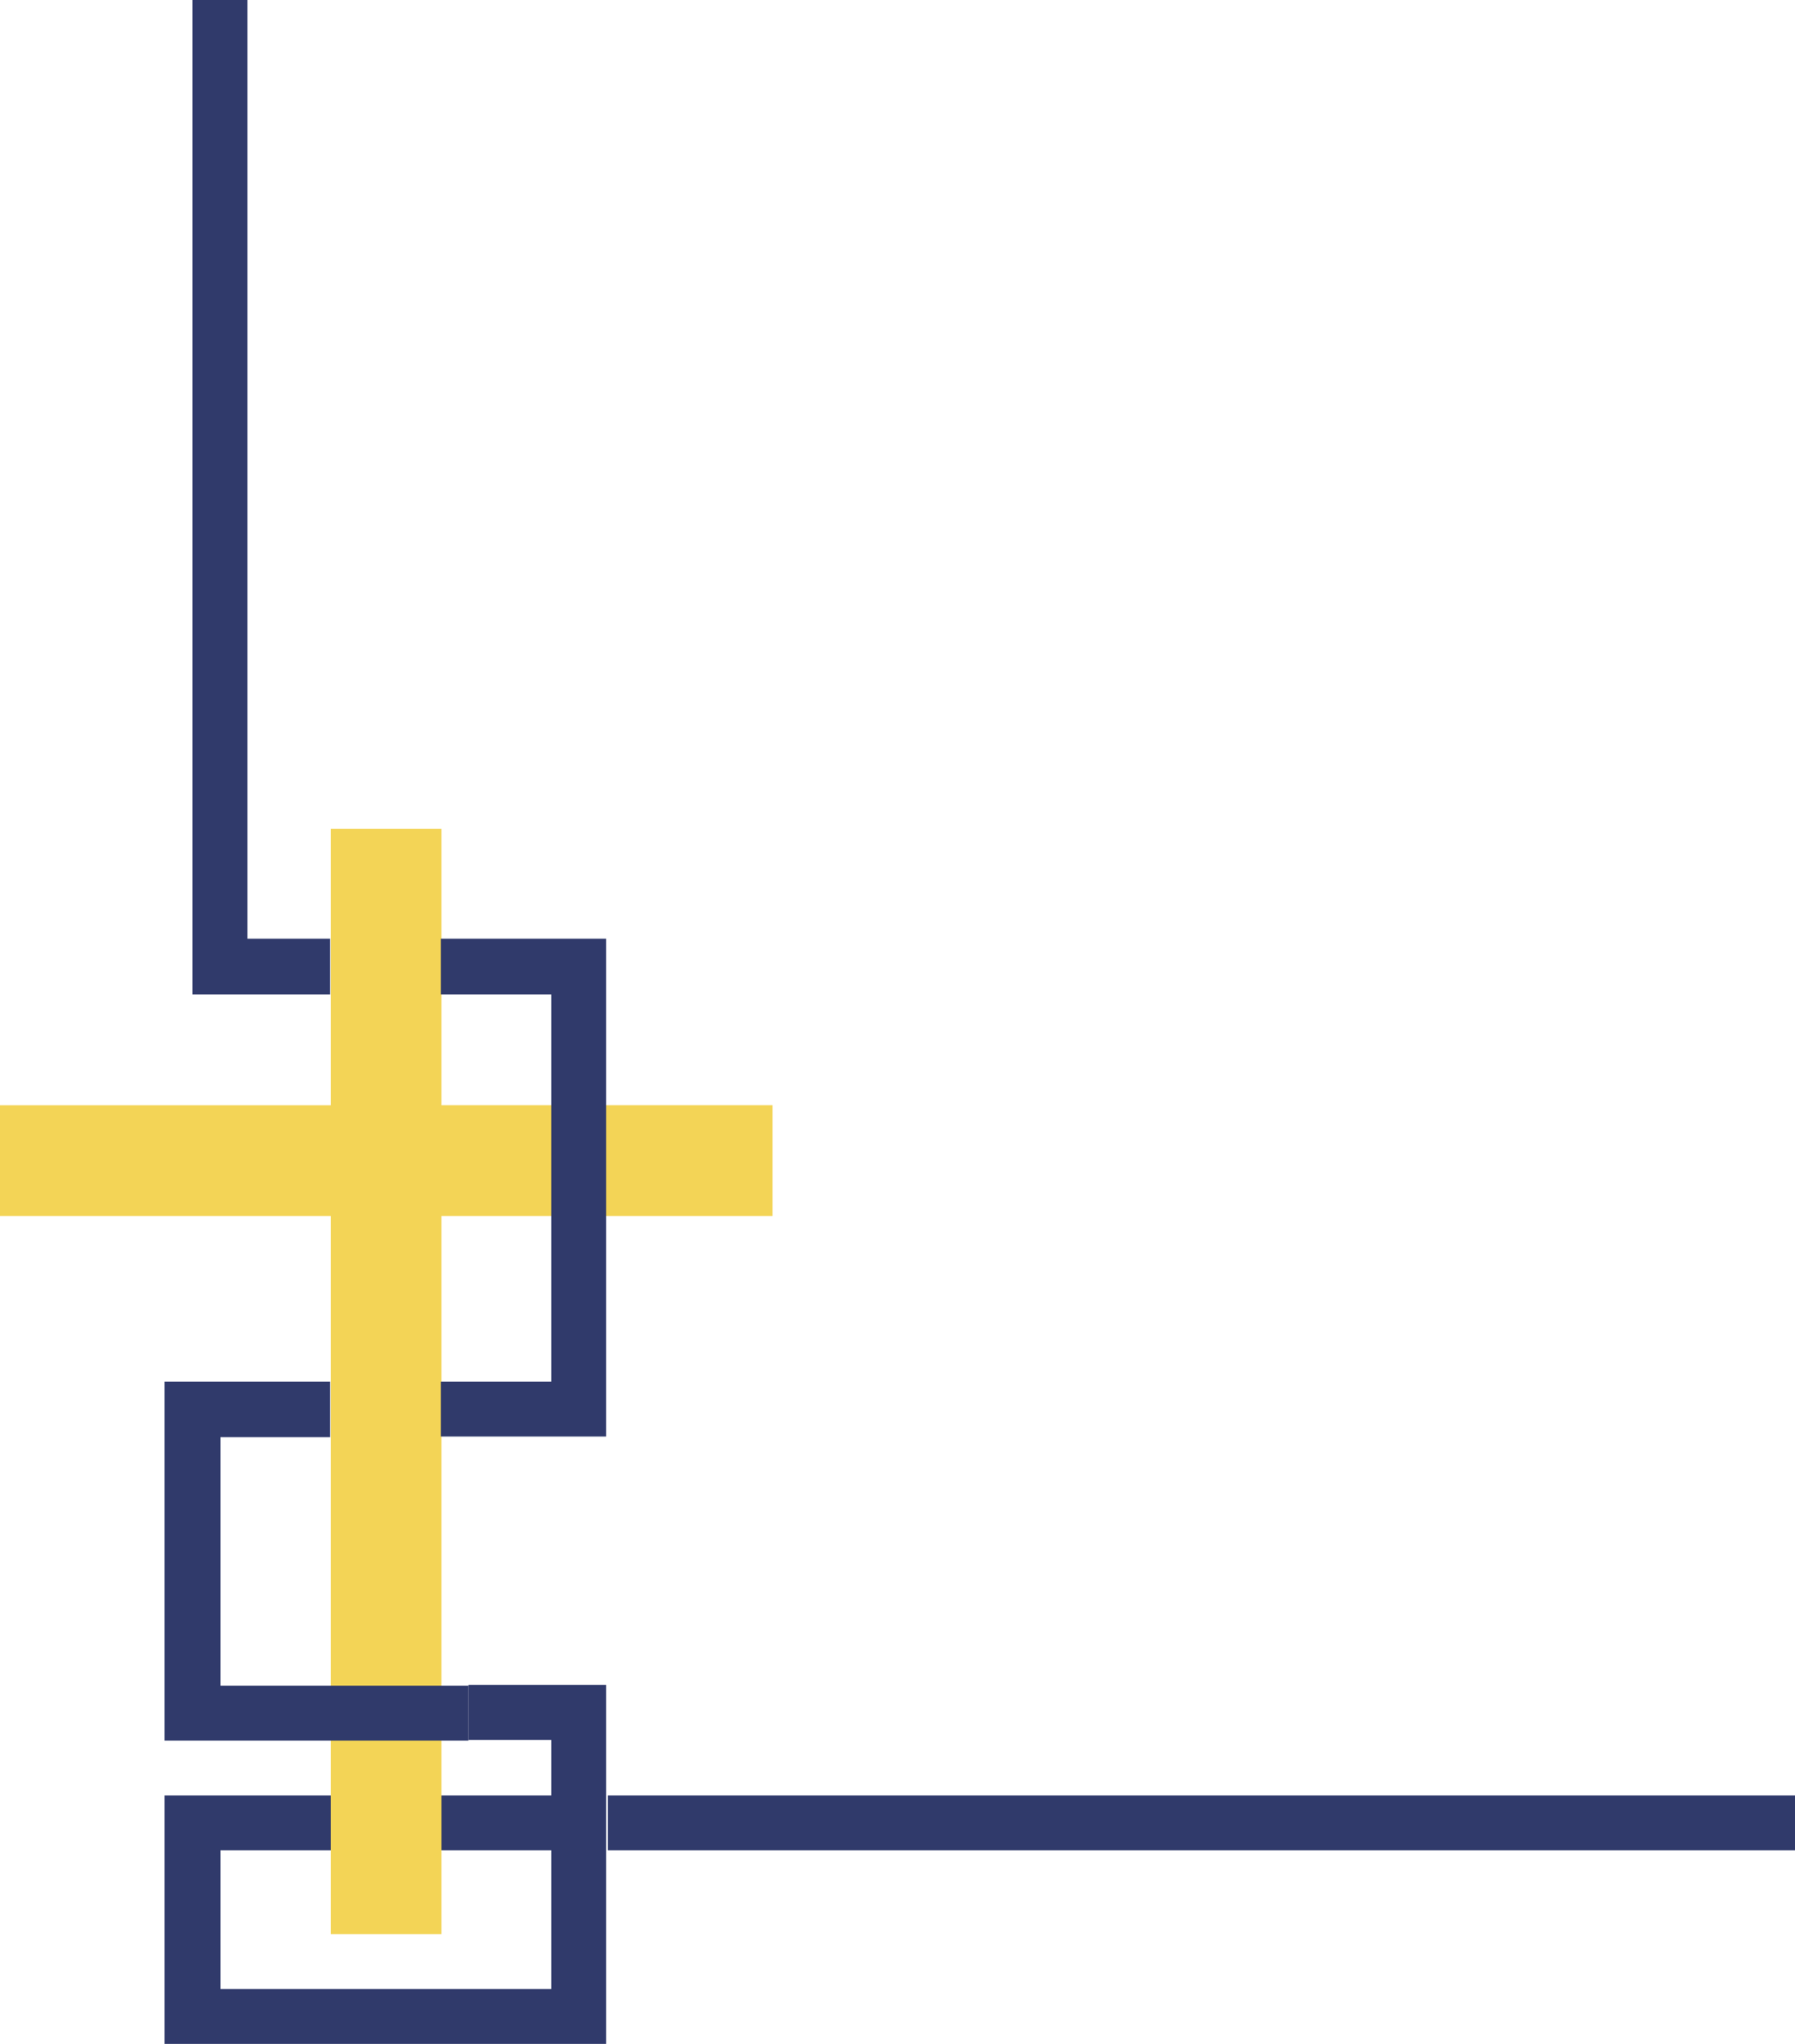
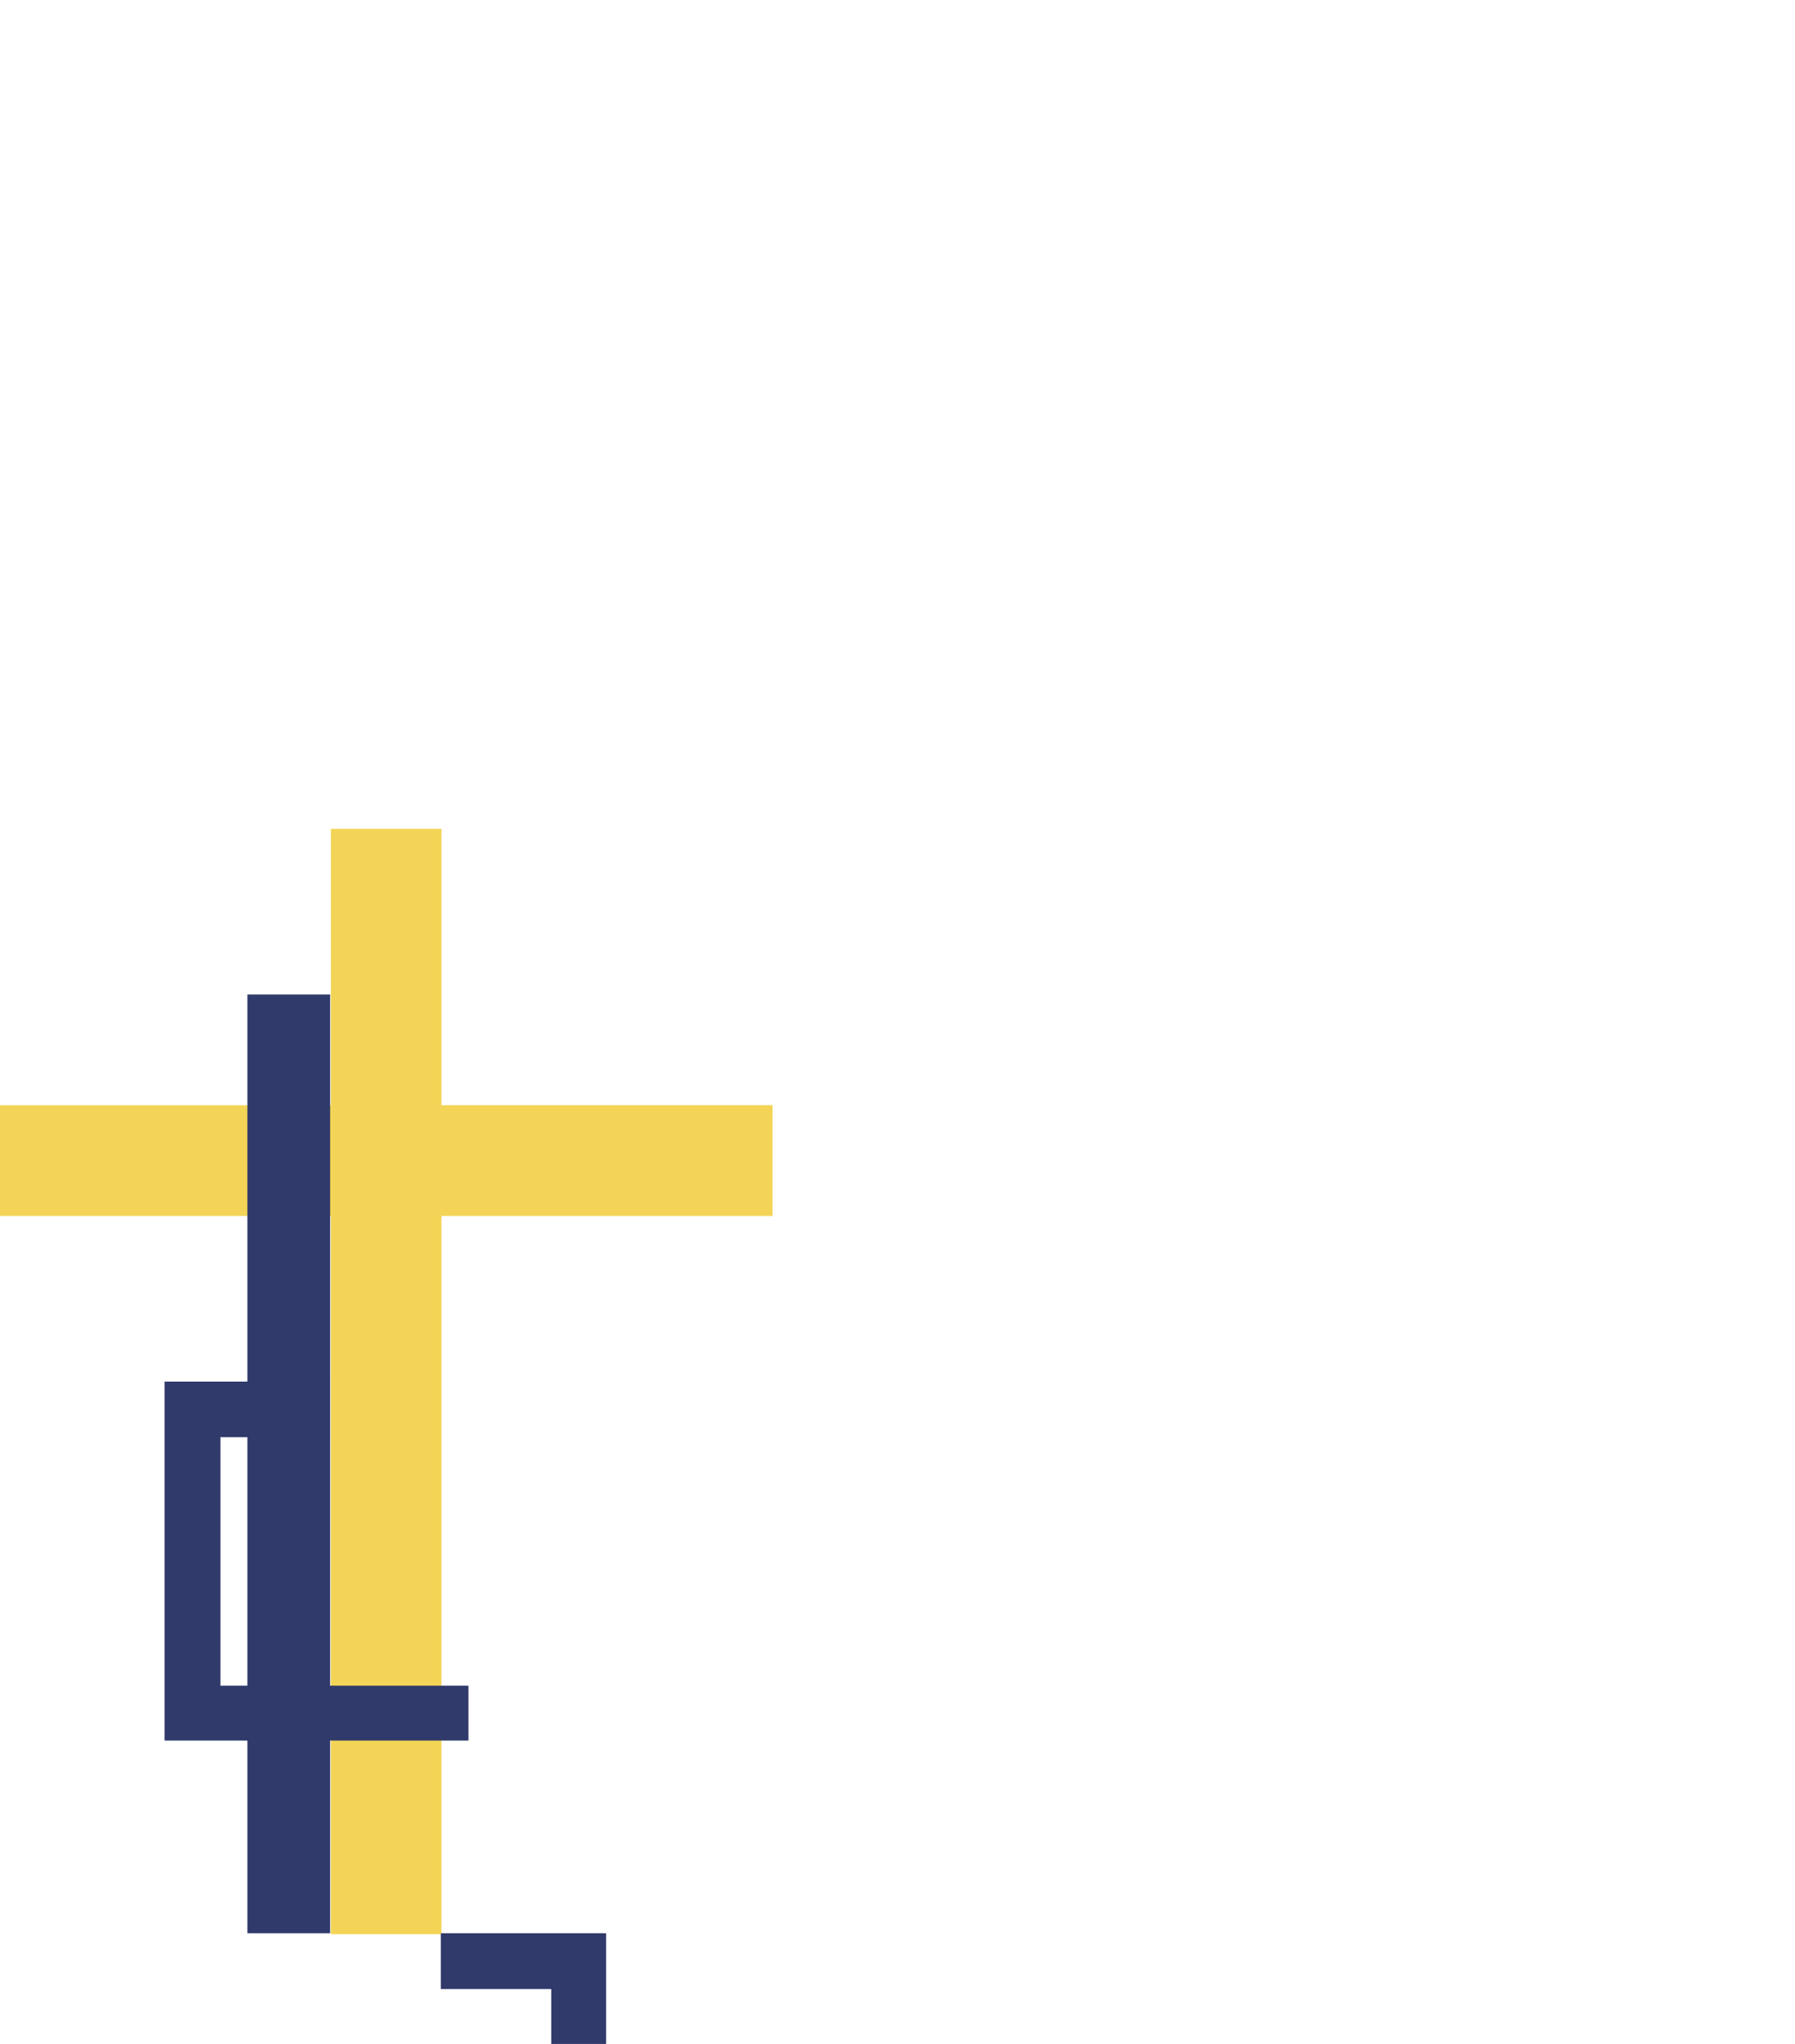
<svg xmlns="http://www.w3.org/2000/svg" width="359.02" height="408.551">
-   <path fill="#303a6b" d="M93.7 336.8h27.53v71.75H32.922v-49.66h77.328v10.97H44.082v27.722h66.168v-49.8H93.7V336.8m265.32 33.06H121.59v-10.97h237.43v10.97" />
  <path fill="#f3d456" d="M66.172 165.68v55.242H0v22.129h66.172V386.6H88.3V243.05h66.219v-22.13H88.3v-55.24H66.173" />
-   <path fill="#303a6b" d="M66.031 276.16h-33.11v71.75H93.7v-10.969H44.082V287.27h21.95v-11.11m-.001-77.37H38.5V0h10.98v187.629h16.551v11.16m22.141-11.16h33.058v99.512H88.172v-10.98h22.078v-77.372H88.172v-11.16" />
+   <path fill="#303a6b" d="M66.031 276.16h-33.11v71.75H93.7v-10.969H44.082V287.27h21.95v-11.11m-.001-77.37H38.5h10.98v187.629h16.551v11.16m22.141-11.16h33.058v99.512H88.172v-10.98h22.078v-77.372H88.172v-11.16" />
</svg>